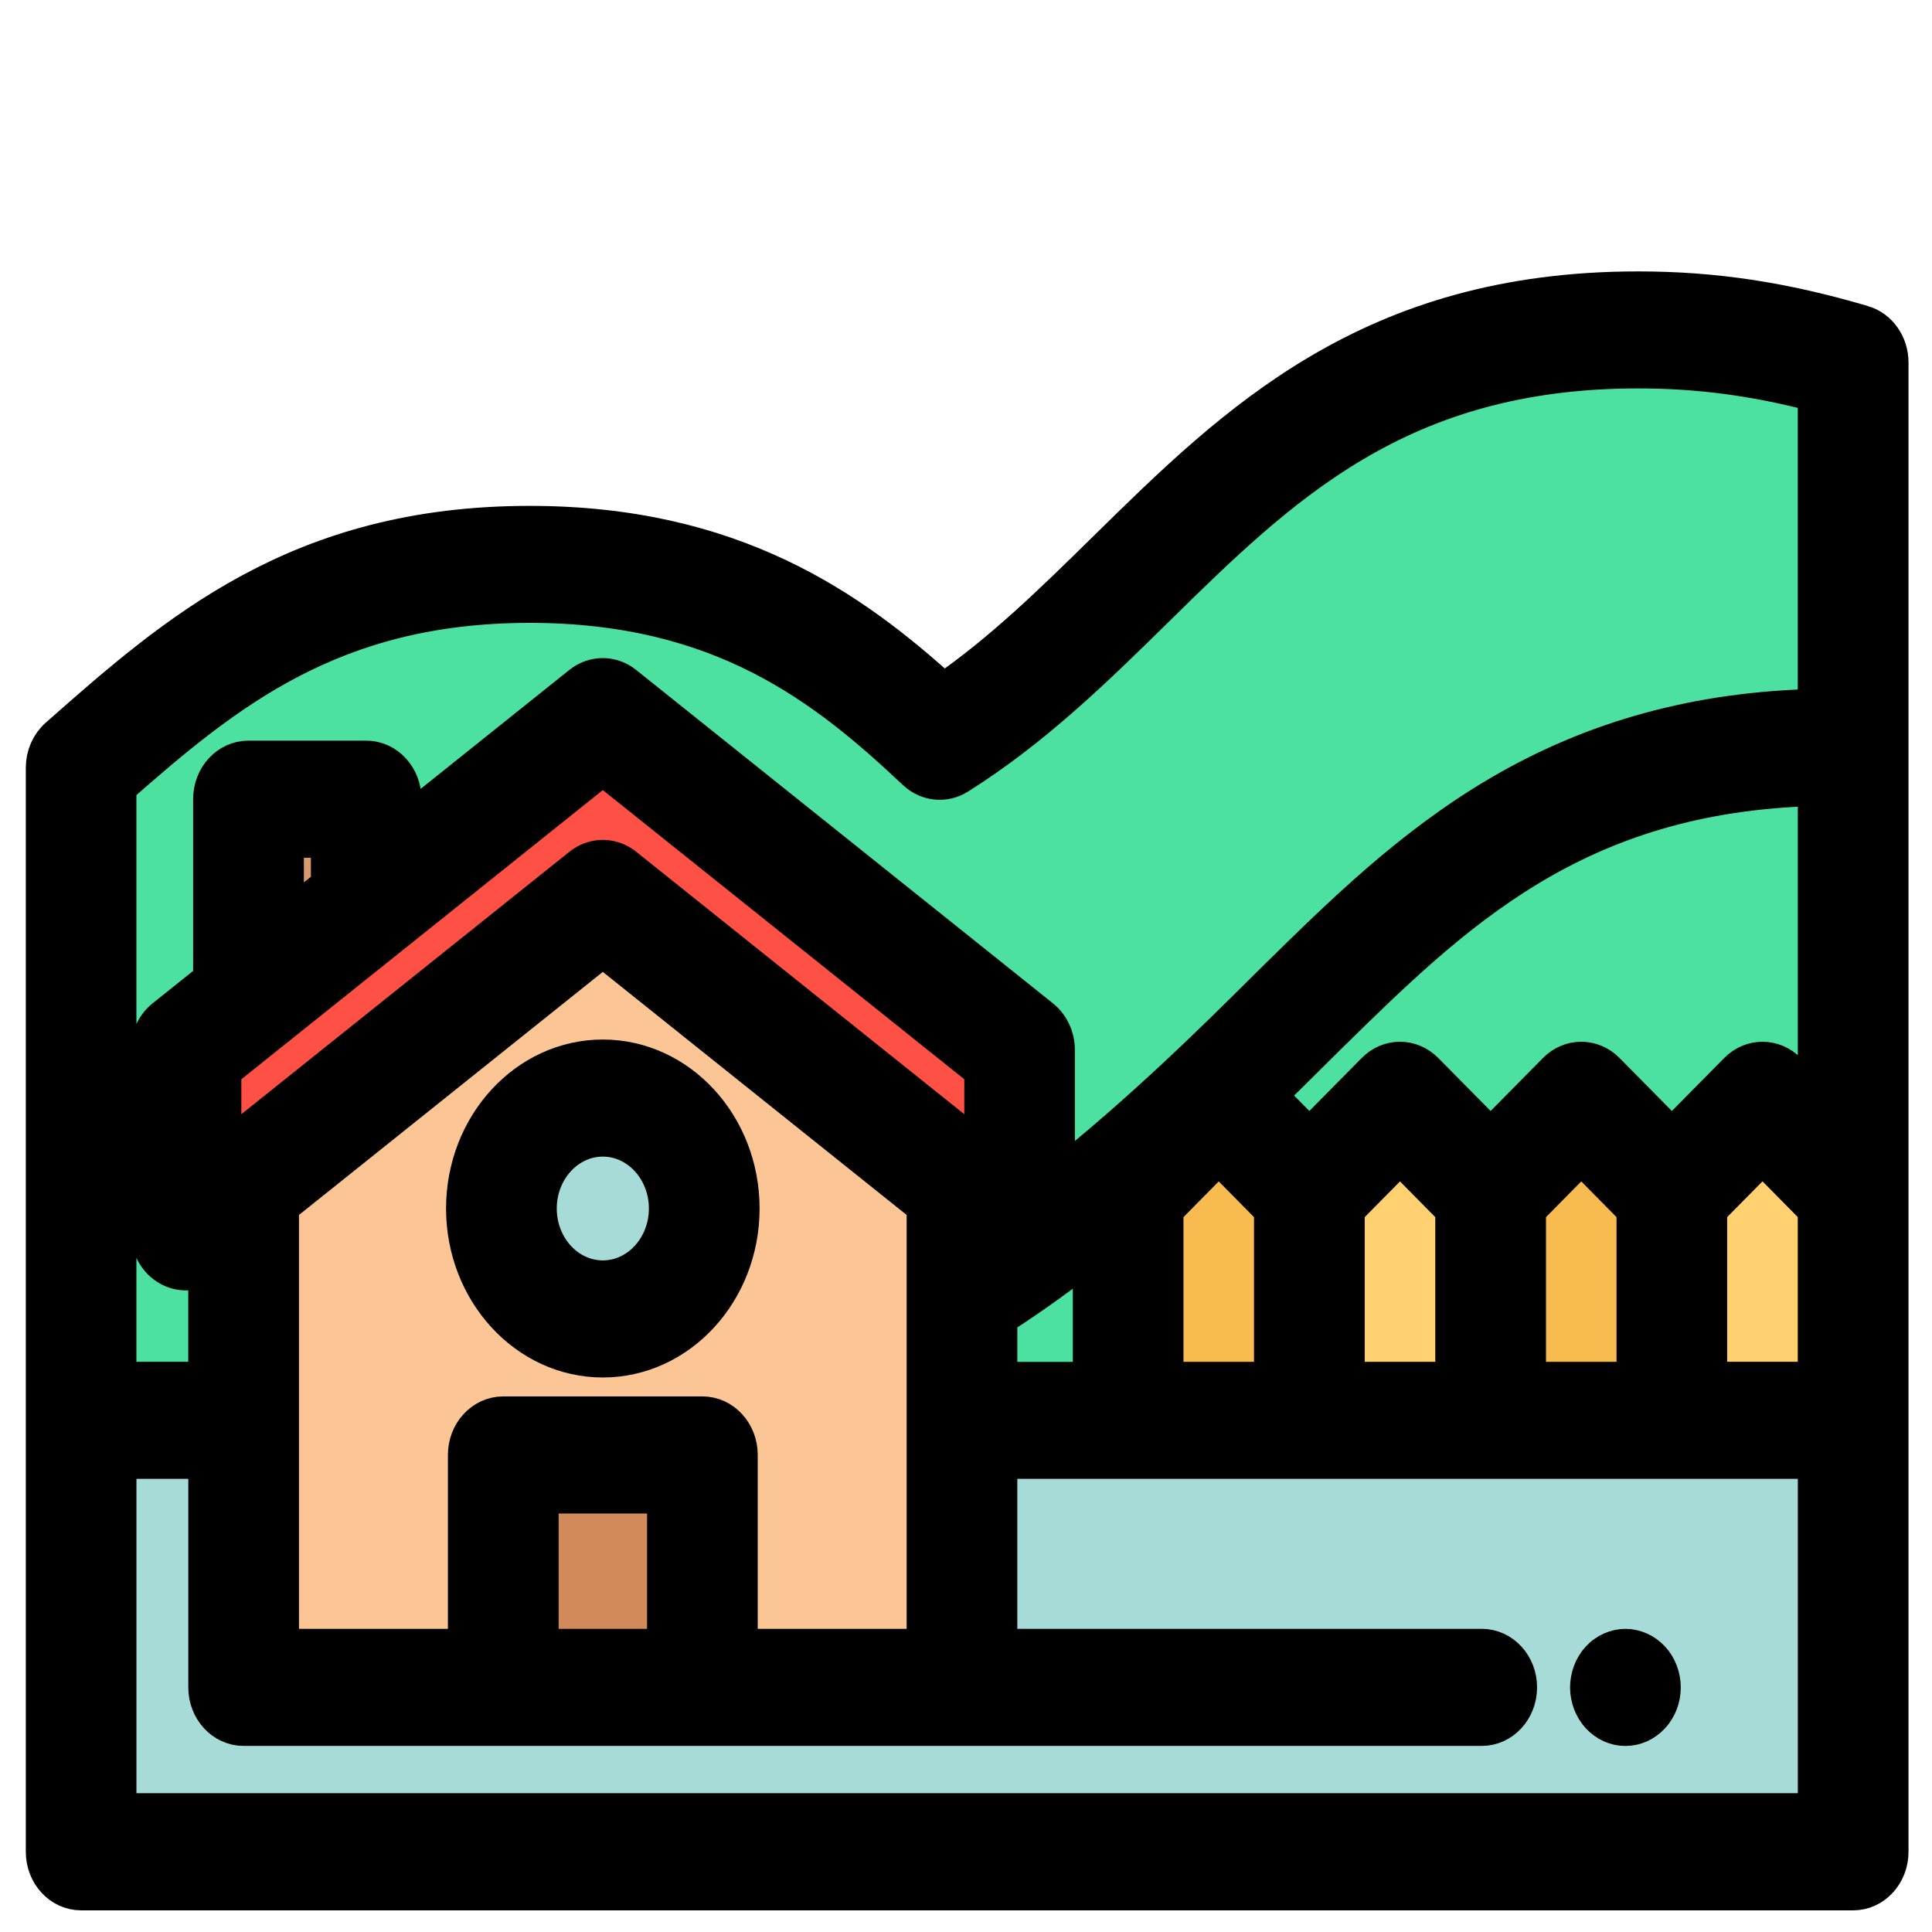
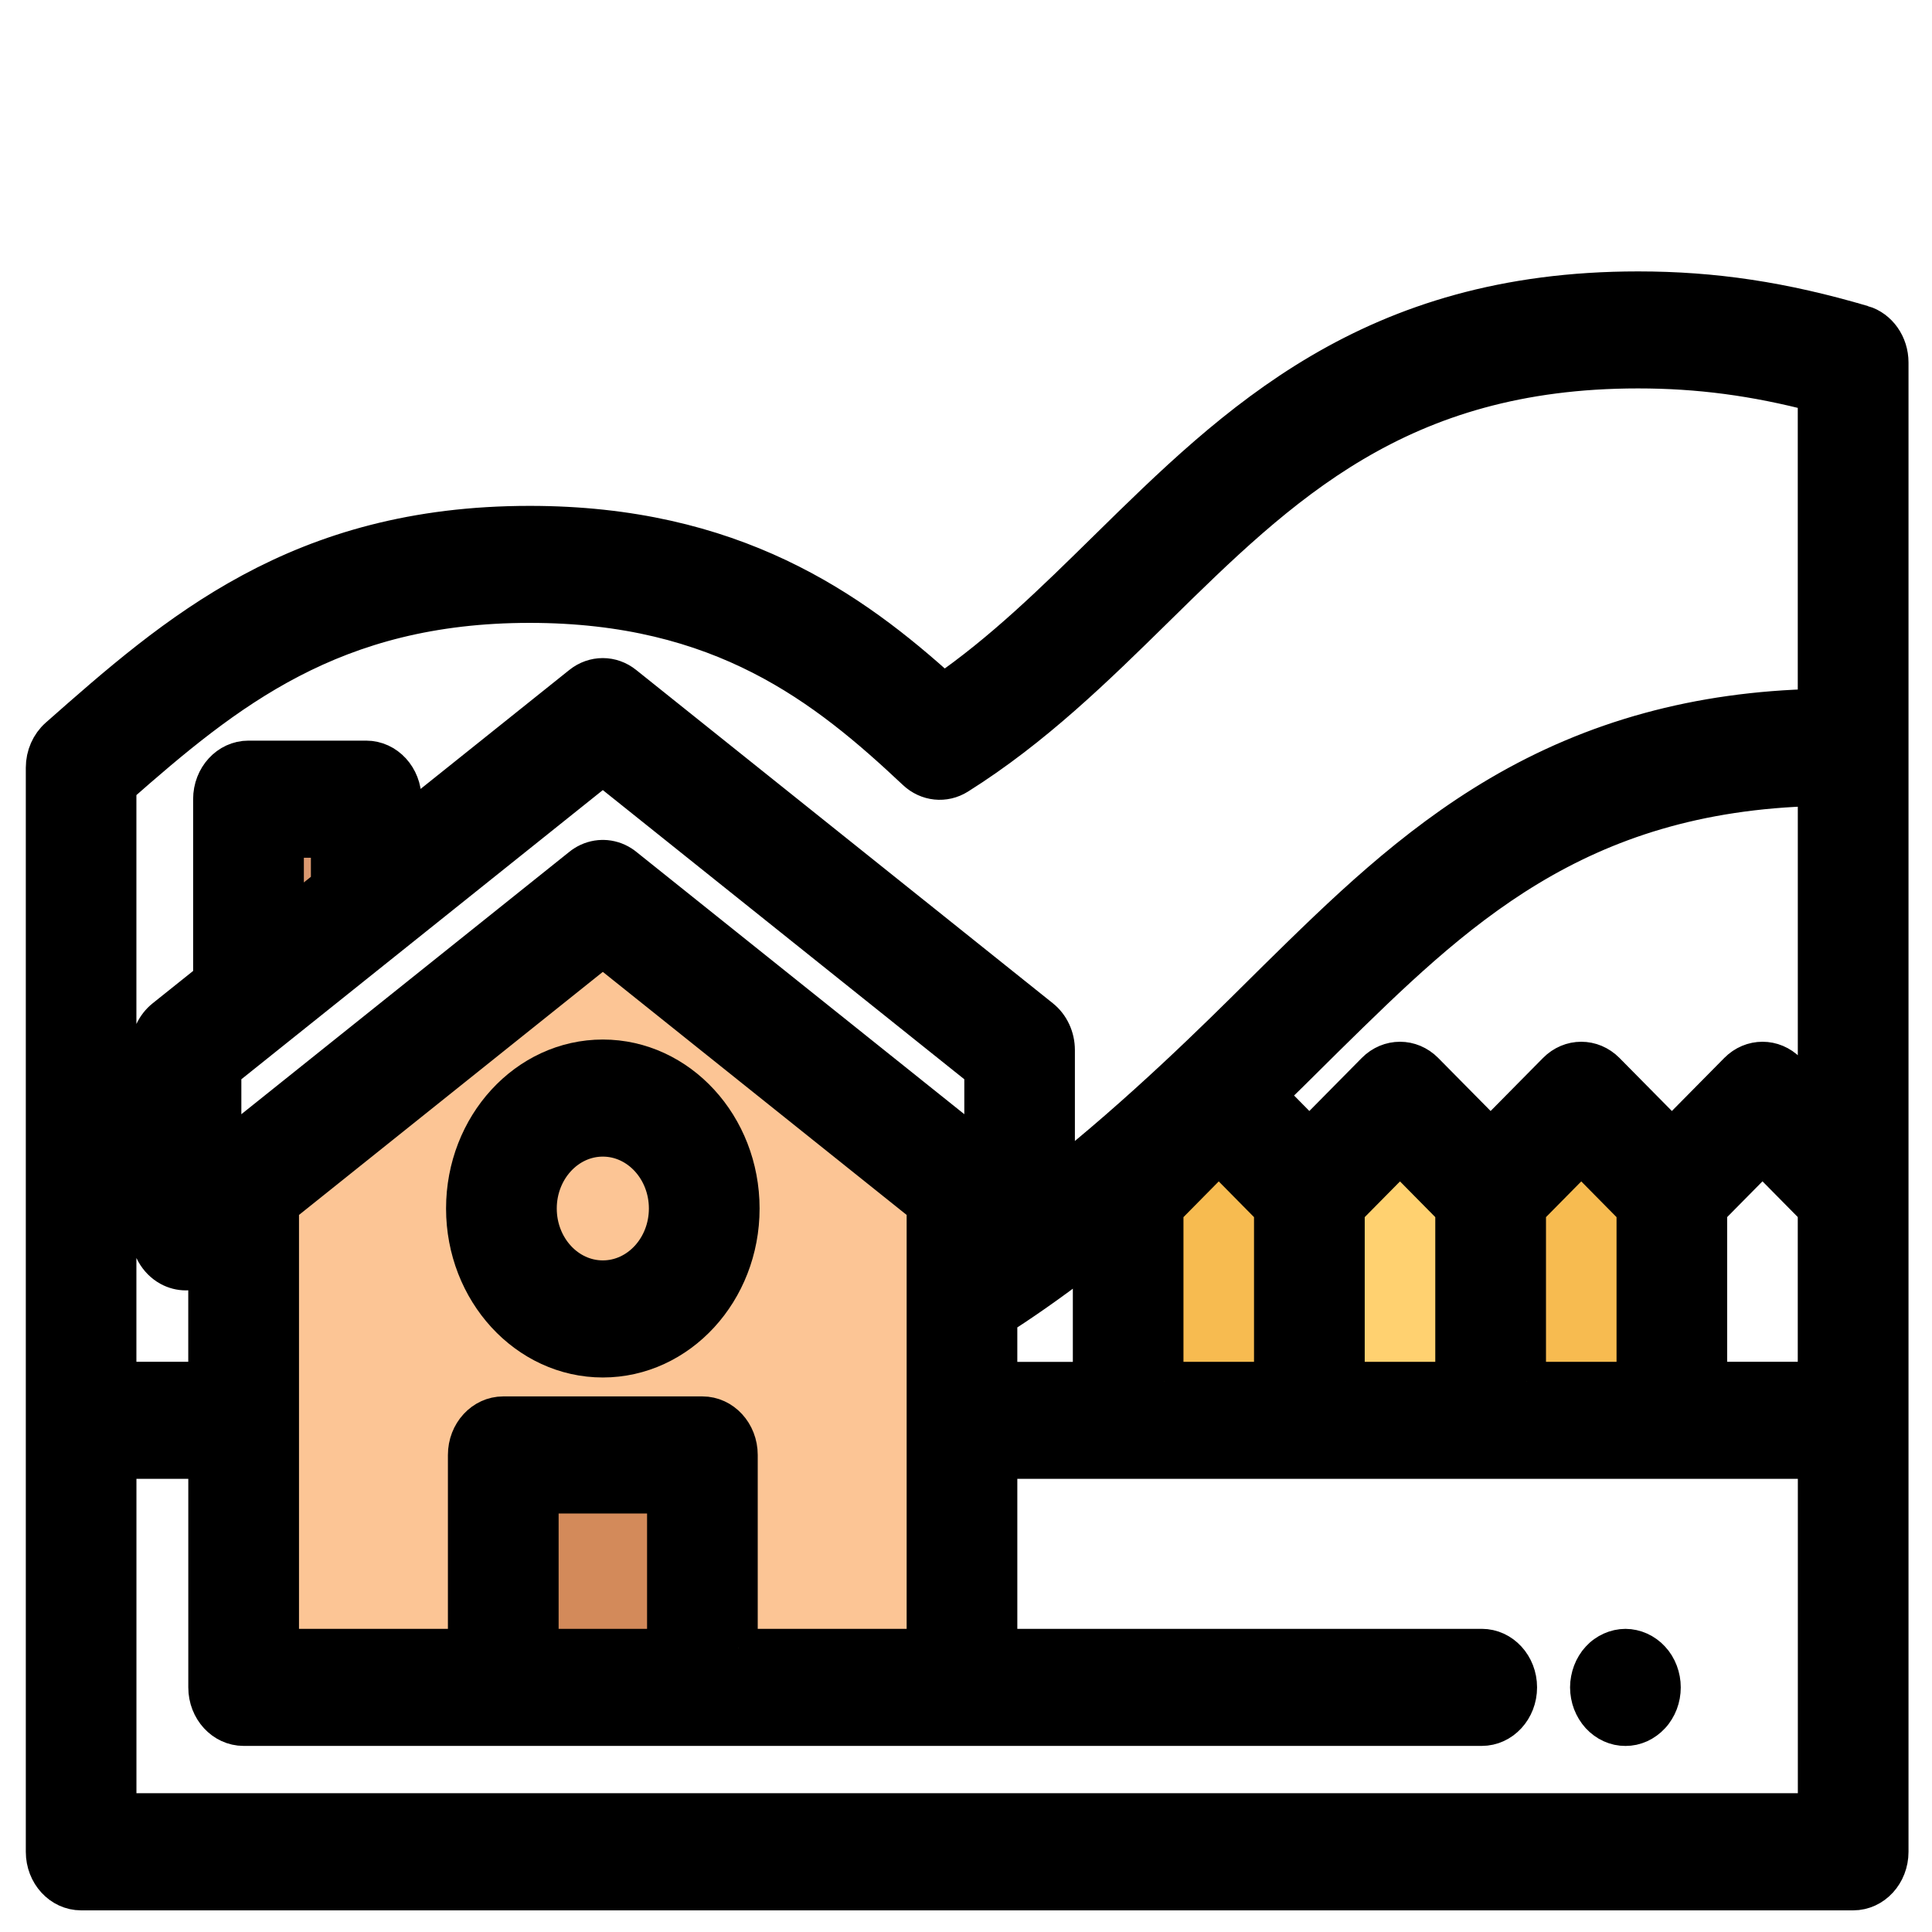
<svg xmlns="http://www.w3.org/2000/svg" width="50" height="50">
  <g>
    <title>Layer 1</title>
    <g stroke="null" id="svg_15">
-       <path stroke="null" d="m25.03,36.759l22.93,0l0,-27.378c-1.795,-0.529 -3.522,-0.842 -5.566,-0.842c-9.636,0 -12.195,6.954 -18.073,10.647c-2.6,-2.447 -5.521,-4.579 -10.611,-4.579c-5.558,0 -8.528,2.542 -11.609,5.259l0,16.892l3.946,0" fill="#4ce0a1" id="svg_1" />
-       <path stroke="null" d="m6.046,36.759l-3.946,0l0,11.165l45.86,0l0,-11.165l-22.93,0" fill="#a7dbd8" id="svg_2" />
      <path stroke="null" d="m15.601,23.252l-9.295,7.435l0,12.983l18.59,0l-0,-12.983l-9.295,-7.435zm0,0" fill="#fcc595" id="svg_3" />
      <path stroke="null" d="m13.024,37.654l5.154,0l0,6.017l-5.154,0l0,-6.017zm0,0" fill="#d38a5a" id="svg_4" />
      <path stroke="null" d="m9.479,23.228l0,-2.544l-3.046,0l0,4.981" fill="#db9970" id="svg_5" />
-       <path d="m26.388,31.882l-10.787,-8.629l-10.787,8.629l0,-4.704l10.787,-8.629l10.787,8.629l0,4.704zm0,0" fill="#ff5046" id="svg_6" />
-       <path stroke="null" d="m18.226,31.275c0,1.579 -1.175,2.858 -2.624,2.858s-2.624,-1.28 -2.624,-2.858s1.175,-2.858 2.624,-2.858s2.624,1.28 2.624,2.858zm0,0" fill="#a7dbd8" id="svg_7" />
      <path stroke="null" d="m15.601,35.149c-1.961,0 -3.557,-1.738 -3.557,-3.873c0,-2.136 1.596,-3.873 3.557,-3.873s3.557,1.738 3.557,3.873c0,2.136 -1.596,3.873 -3.557,3.873zm0,-5.716c-0.933,0 -1.692,0.827 -1.692,1.843s0.759,1.843 1.692,1.843s1.692,-0.827 1.692,-1.843s-0.759,-1.843 -1.692,-1.843zm0,0" id="svg_8" />
      <path stroke="null" d="m42.066,44.685c-0.061,0 -0.122,-0.006 -0.182,-0.019c-0.059,-0.013 -0.118,-0.033 -0.174,-0.058c-0.057,-0.025 -0.111,-0.057 -0.161,-0.094c-0.051,-0.037 -0.099,-0.079 -0.142,-0.126c-0.043,-0.048 -0.082,-0.1 -0.116,-0.155c-0.033,-0.055 -0.062,-0.113 -0.086,-0.174c-0.023,-0.062 -0.041,-0.125 -0.053,-0.19c-0.012,-0.066 -0.019,-0.132 -0.019,-0.199c0,-0.066 0.006,-0.133 0.019,-0.198c0.012,-0.065 0.03,-0.129 0.053,-0.19c0.023,-0.061 0.052,-0.121 0.086,-0.176c0.033,-0.056 0.073,-0.108 0.116,-0.154c0.043,-0.047 0.09,-0.09 0.142,-0.126c0.05,-0.036 0.104,-0.068 0.161,-0.093c0.056,-0.025 0.115,-0.045 0.174,-0.058c0.121,-0.027 0.244,-0.027 0.364,0c0.06,0.013 0.118,0.033 0.174,0.058c0.056,0.025 0.11,0.057 0.16,0.093c0.051,0.036 0.099,0.079 0.142,0.126c0.044,0.046 0.082,0.098 0.117,0.154c0.034,0.055 0.063,0.115 0.086,0.176c0.023,0.061 0.041,0.125 0.053,0.19c0.012,0.065 0.018,0.132 0.018,0.198c0,0.067 -0.006,0.133 -0.018,0.199c-0.012,0.065 -0.03,0.128 -0.053,0.19c-0.023,0.061 -0.052,0.12 -0.086,0.174c-0.034,0.056 -0.072,0.108 -0.117,0.155c-0.043,0.047 -0.09,0.088 -0.142,0.126c-0.05,0.037 -0.104,0.068 -0.16,0.094c-0.057,0.025 -0.115,0.045 -0.174,0.058c-0.06,0.013 -0.121,0.019 -0.182,0.019zm0,0" id="svg_9" />
      <path stroke="null" d="m33.888,36.759l-4.691,0l0,-5.908l2.346,-2.374l2.345,2.374l0,5.908zm0,0" fill="#f7bb50" id="svg_10" />
      <path stroke="null" d="m38.579,36.759l-4.691,0l0,-5.908l2.346,-2.374l2.346,2.374l0,5.908zm0,0" fill="#ffd170" id="svg_11" />
      <path stroke="null" d="m43.269,36.759l-4.691,0l0,-5.908l2.345,-2.374l2.346,2.374l0,5.908zm0,0" fill="#f7bb50" id="svg_12" />
-       <path stroke="null" d="m47.96,36.759l-4.691,0l0,-5.908l2.346,-2.374l2.345,2.374l0,5.908zm0,0" fill="#ffd170" id="svg_13" />
      <path fill="black" d="m48.203,8.401c-2.059,-0.607 -3.851,-0.877 -5.81,-0.877c-6.918,0 -10.388,3.409 -13.743,6.706c-1.381,1.357 -2.694,2.646 -4.236,3.709c-2.402,-2.184 -5.467,-4.347 -10.704,-4.347c-5.977,0 -9.139,2.789 -12.196,5.486c-0.218,0.193 -0.346,0.483 -0.346,0.789l0,28.058c0,0.561 0.417,1.015 0.932,1.015l45.86,0c0.515,0 0.932,-0.454 0.932,-1.015l0,-38.544c0,-0.458 -0.282,-0.86 -0.689,-0.98l0,0zm-8.693,27.343l0,-4.45l1.413,-1.431l1.413,1.431l0,4.45l-2.827,0zm-4.691,0l0,-4.45l1.413,-1.431l1.413,1.431l0,4.45l-2.827,0zm-4.691,0l0,-4.45l1.413,-1.431l1.413,1.431l0,4.45l-2.827,0zm-4.3,0l0,-1.675c0.041,-0.019 0.081,-0.04 0.121,-0.065c0.786,-0.508 1.565,-1.074 2.316,-1.661l0,3.402l-2.436,0zm-6.718,6.911l0,-5.001c0,-0.561 -0.417,-1.015 -0.932,-1.015l-5.154,0c-0.515,0 -0.932,0.454 -0.932,1.015l0,5.001l-4.854,0l0,-11.453l8.363,-6.69l8.363,6.69l0,11.453l-4.854,0l0,-0zm-1.864,0l-3.289,0l0,-3.986l3.289,0l0,3.986zm8.21,-12.779l-0.007,-0.006c-0,-0 -0.001,-0.001 -0.001,-0.001l-9.295,-7.435c-0.025,-0.021 -0.052,-0.04 -0.079,-0.057c-0.14,-0.09 -0.297,-0.136 -0.455,-0.14c-0.006,0 -0.012,0 -0.018,0c-0.006,0 -0.012,0 -0.018,0c-0.158,0.004 -0.315,0.05 -0.455,0.14c-0.027,0.017 -0.054,0.036 -0.079,0.057l-9.303,7.442l0,-2.185l9.855,-7.884l9.855,7.884l0,2.185zm-16.91,-6.944l-1.182,0.946l0,-2.18l1.182,0l0,1.234zm38.481,5.588l-0.779,-0.788c-0.358,-0.362 -0.911,-0.362 -1.269,0l-1.711,1.732l-1.711,-1.732c-0.358,-0.362 -0.911,-0.362 -1.269,0l-1.711,1.732l-1.711,-1.732c-0.358,-0.362 -0.911,-0.362 -1.269,0l-1.711,1.732l-1.104,-1.118c0.434,-0.421 0.812,-0.797 1.121,-1.104c0.149,-0.148 0.281,-0.279 0.394,-0.39c3.318,-3.261 6.457,-6.345 12.73,-6.493l0,8.16l-0,0zm-2.827,2.772l1.413,-1.431l1.413,1.431l0,4.45l-2.827,0l0,-4.45zm-41.169,-10.943c2.811,-2.472 5.57,-4.729 10.677,-4.729c4.98,0 7.672,2.14 10.002,4.332c0.3,0.282 0.731,0.327 1.075,0.111c1.962,-1.233 3.563,-2.806 5.112,-4.328c3.237,-3.18 6.294,-6.183 12.495,-6.183c1.567,0 3.023,0.191 4.634,0.614l0,8.162c-3.073,0.069 -5.767,0.807 -8.221,2.251c-2.264,1.332 -4.04,3.077 -5.758,4.765c-0.115,0.113 -0.249,0.246 -0.401,0.397c-1.1,1.092 -3.089,3.068 -5.328,4.837l0,-3.403c0,-0.323 -0.141,-0.626 -0.38,-0.818l-10.787,-8.629c-0.328,-0.263 -0.775,-0.263 -1.104,0l-4.639,3.711l0,-0.757c0,-0.561 -0.417,-1.015 -0.932,-1.015l-3.046,0c-0.515,0 -0.932,0.454 -0.932,1.015l0,4.686l-1.238,0.99c-0.239,0.192 -0.38,0.495 -0.38,0.818l0,4.704c0,0.383 0.198,0.733 0.511,0.906c0.133,0.073 0.277,0.109 0.421,0.109c0.195,0 0.389,-0.067 0.552,-0.197l0.008,-0.006l0,3.05l-2.342,0l0,-15.393zm43.995,26.559l-43.995,0l0,-9.136l2.342,0l0,5.897c0,0.561 0.417,1.015 0.932,1.015l32.042,0c0.515,0 0.932,-0.454 0.932,-1.015s-0.417,-1.015 -0.932,-1.015l-12.519,0l-0,-4.882l21.2,0l0,9.136zm0,0" id="svg_14" />
    </g>
  </g>
</svg>